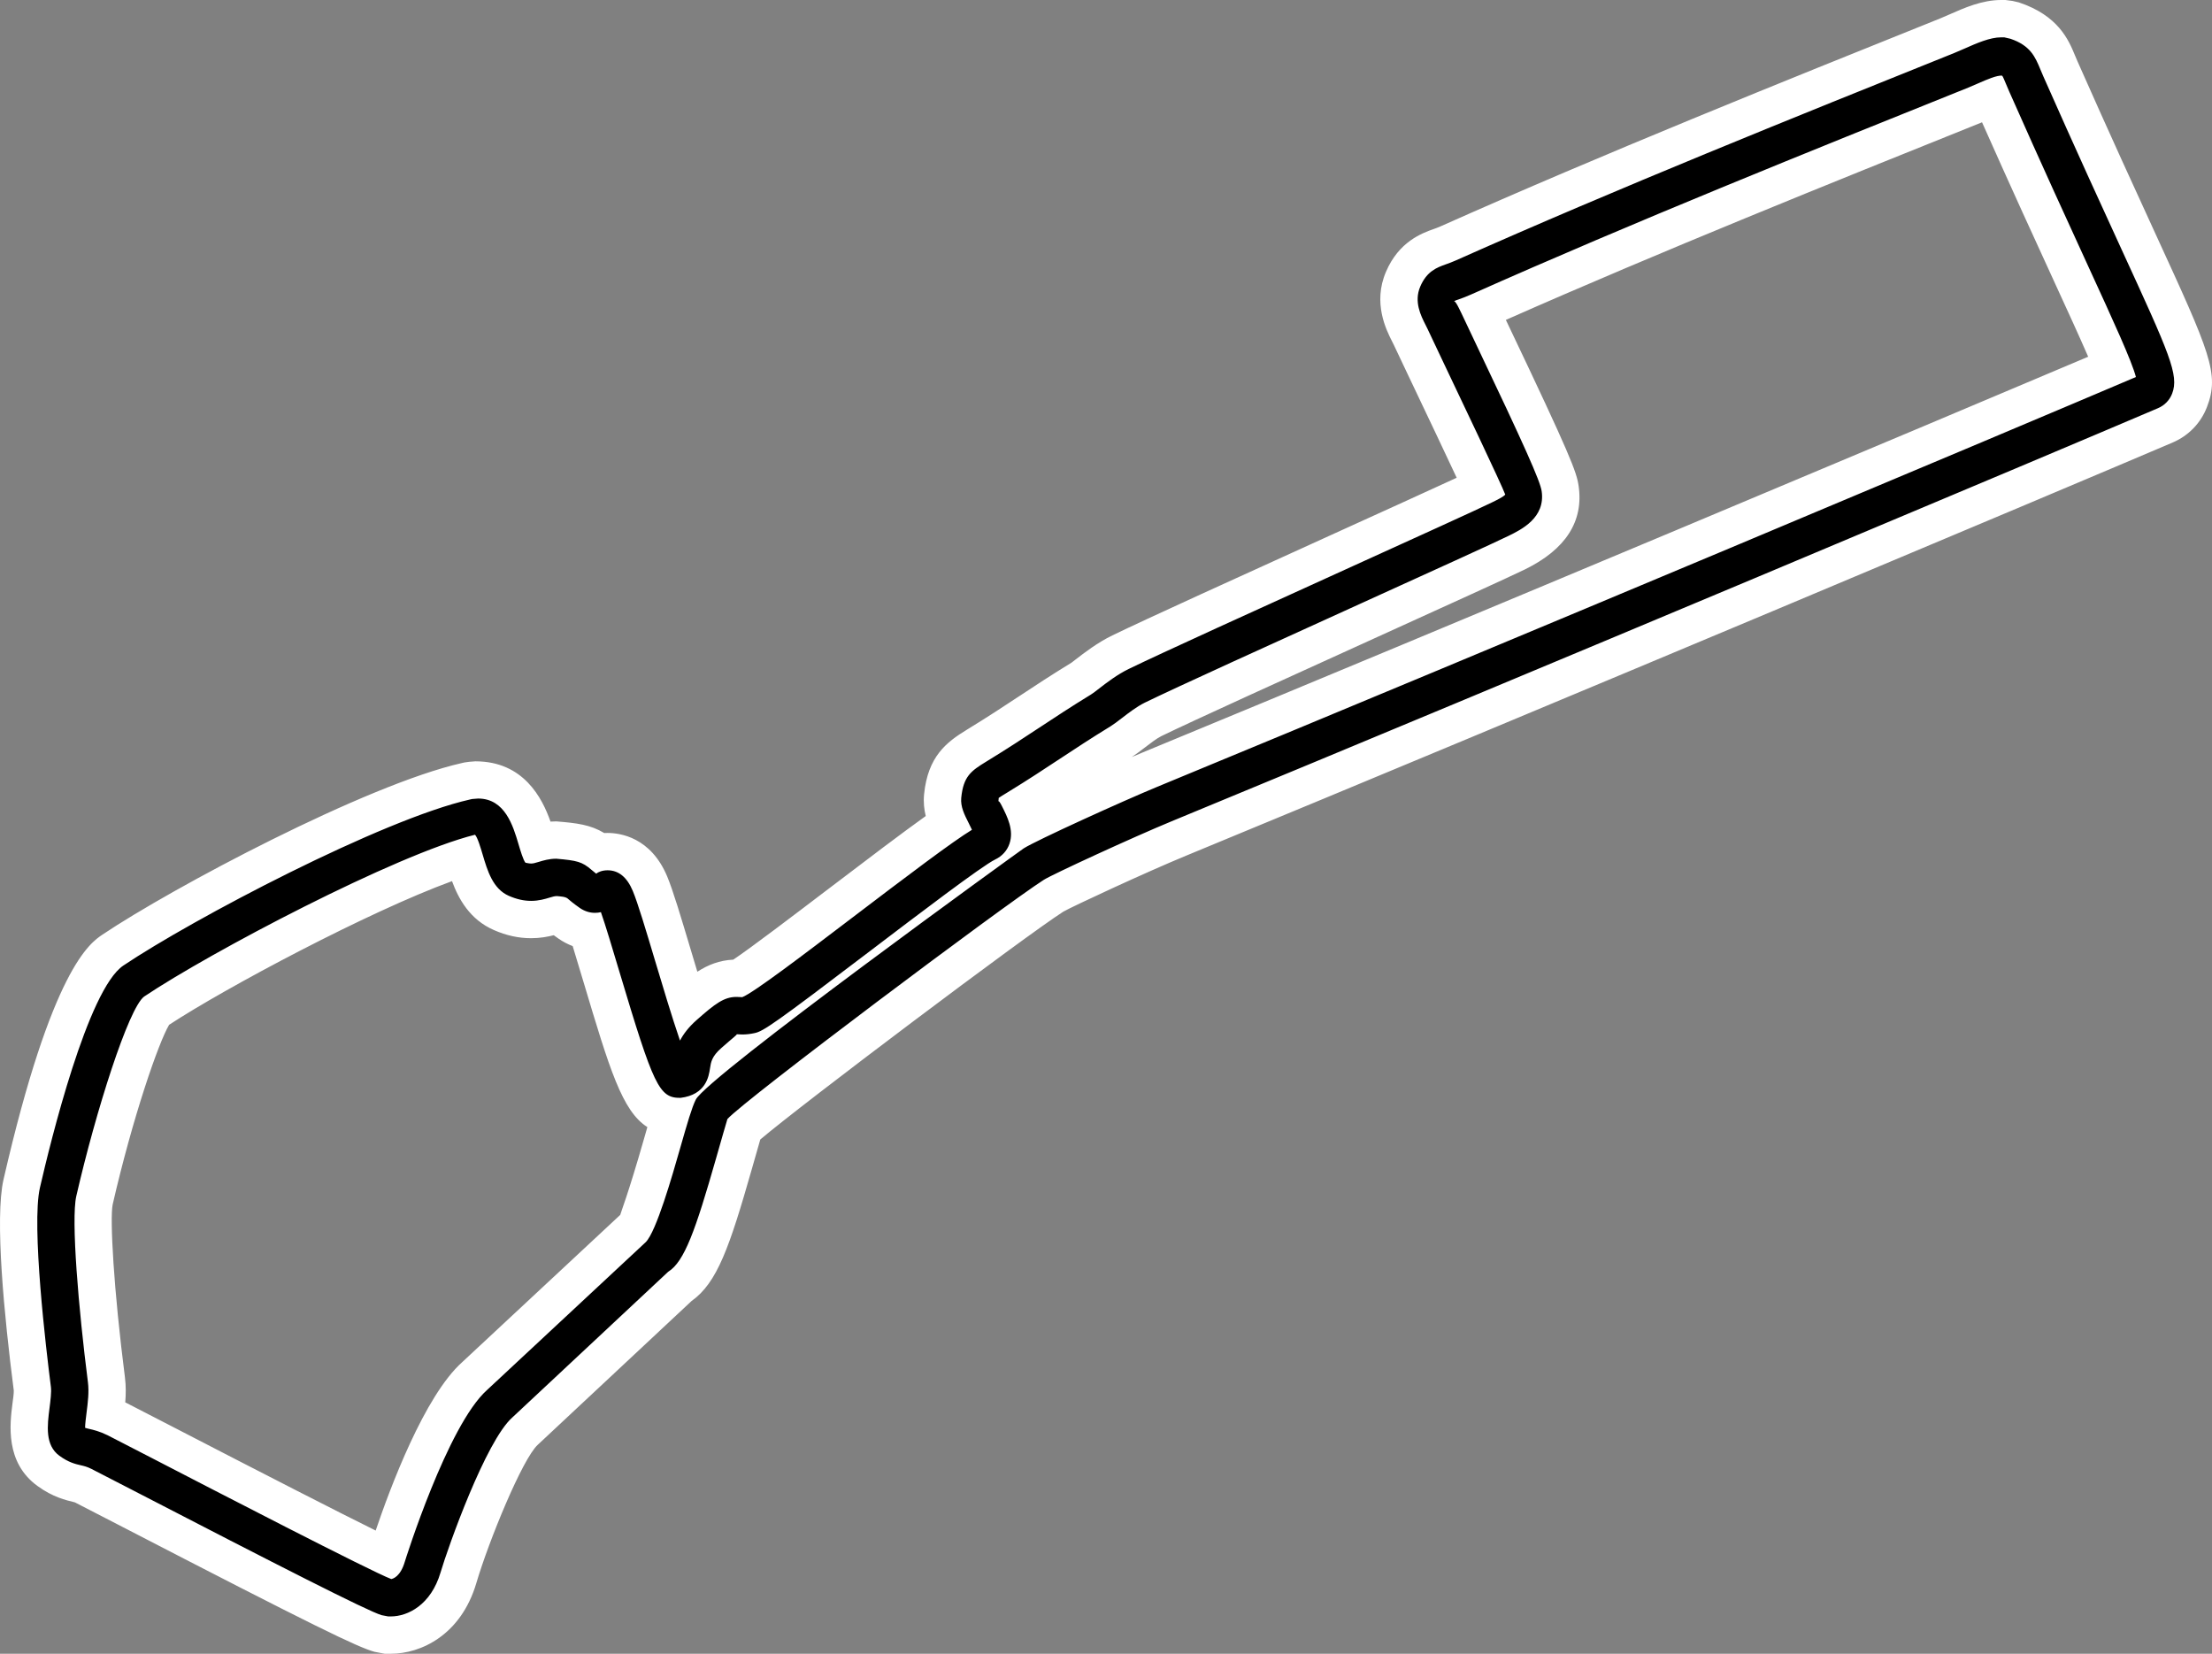
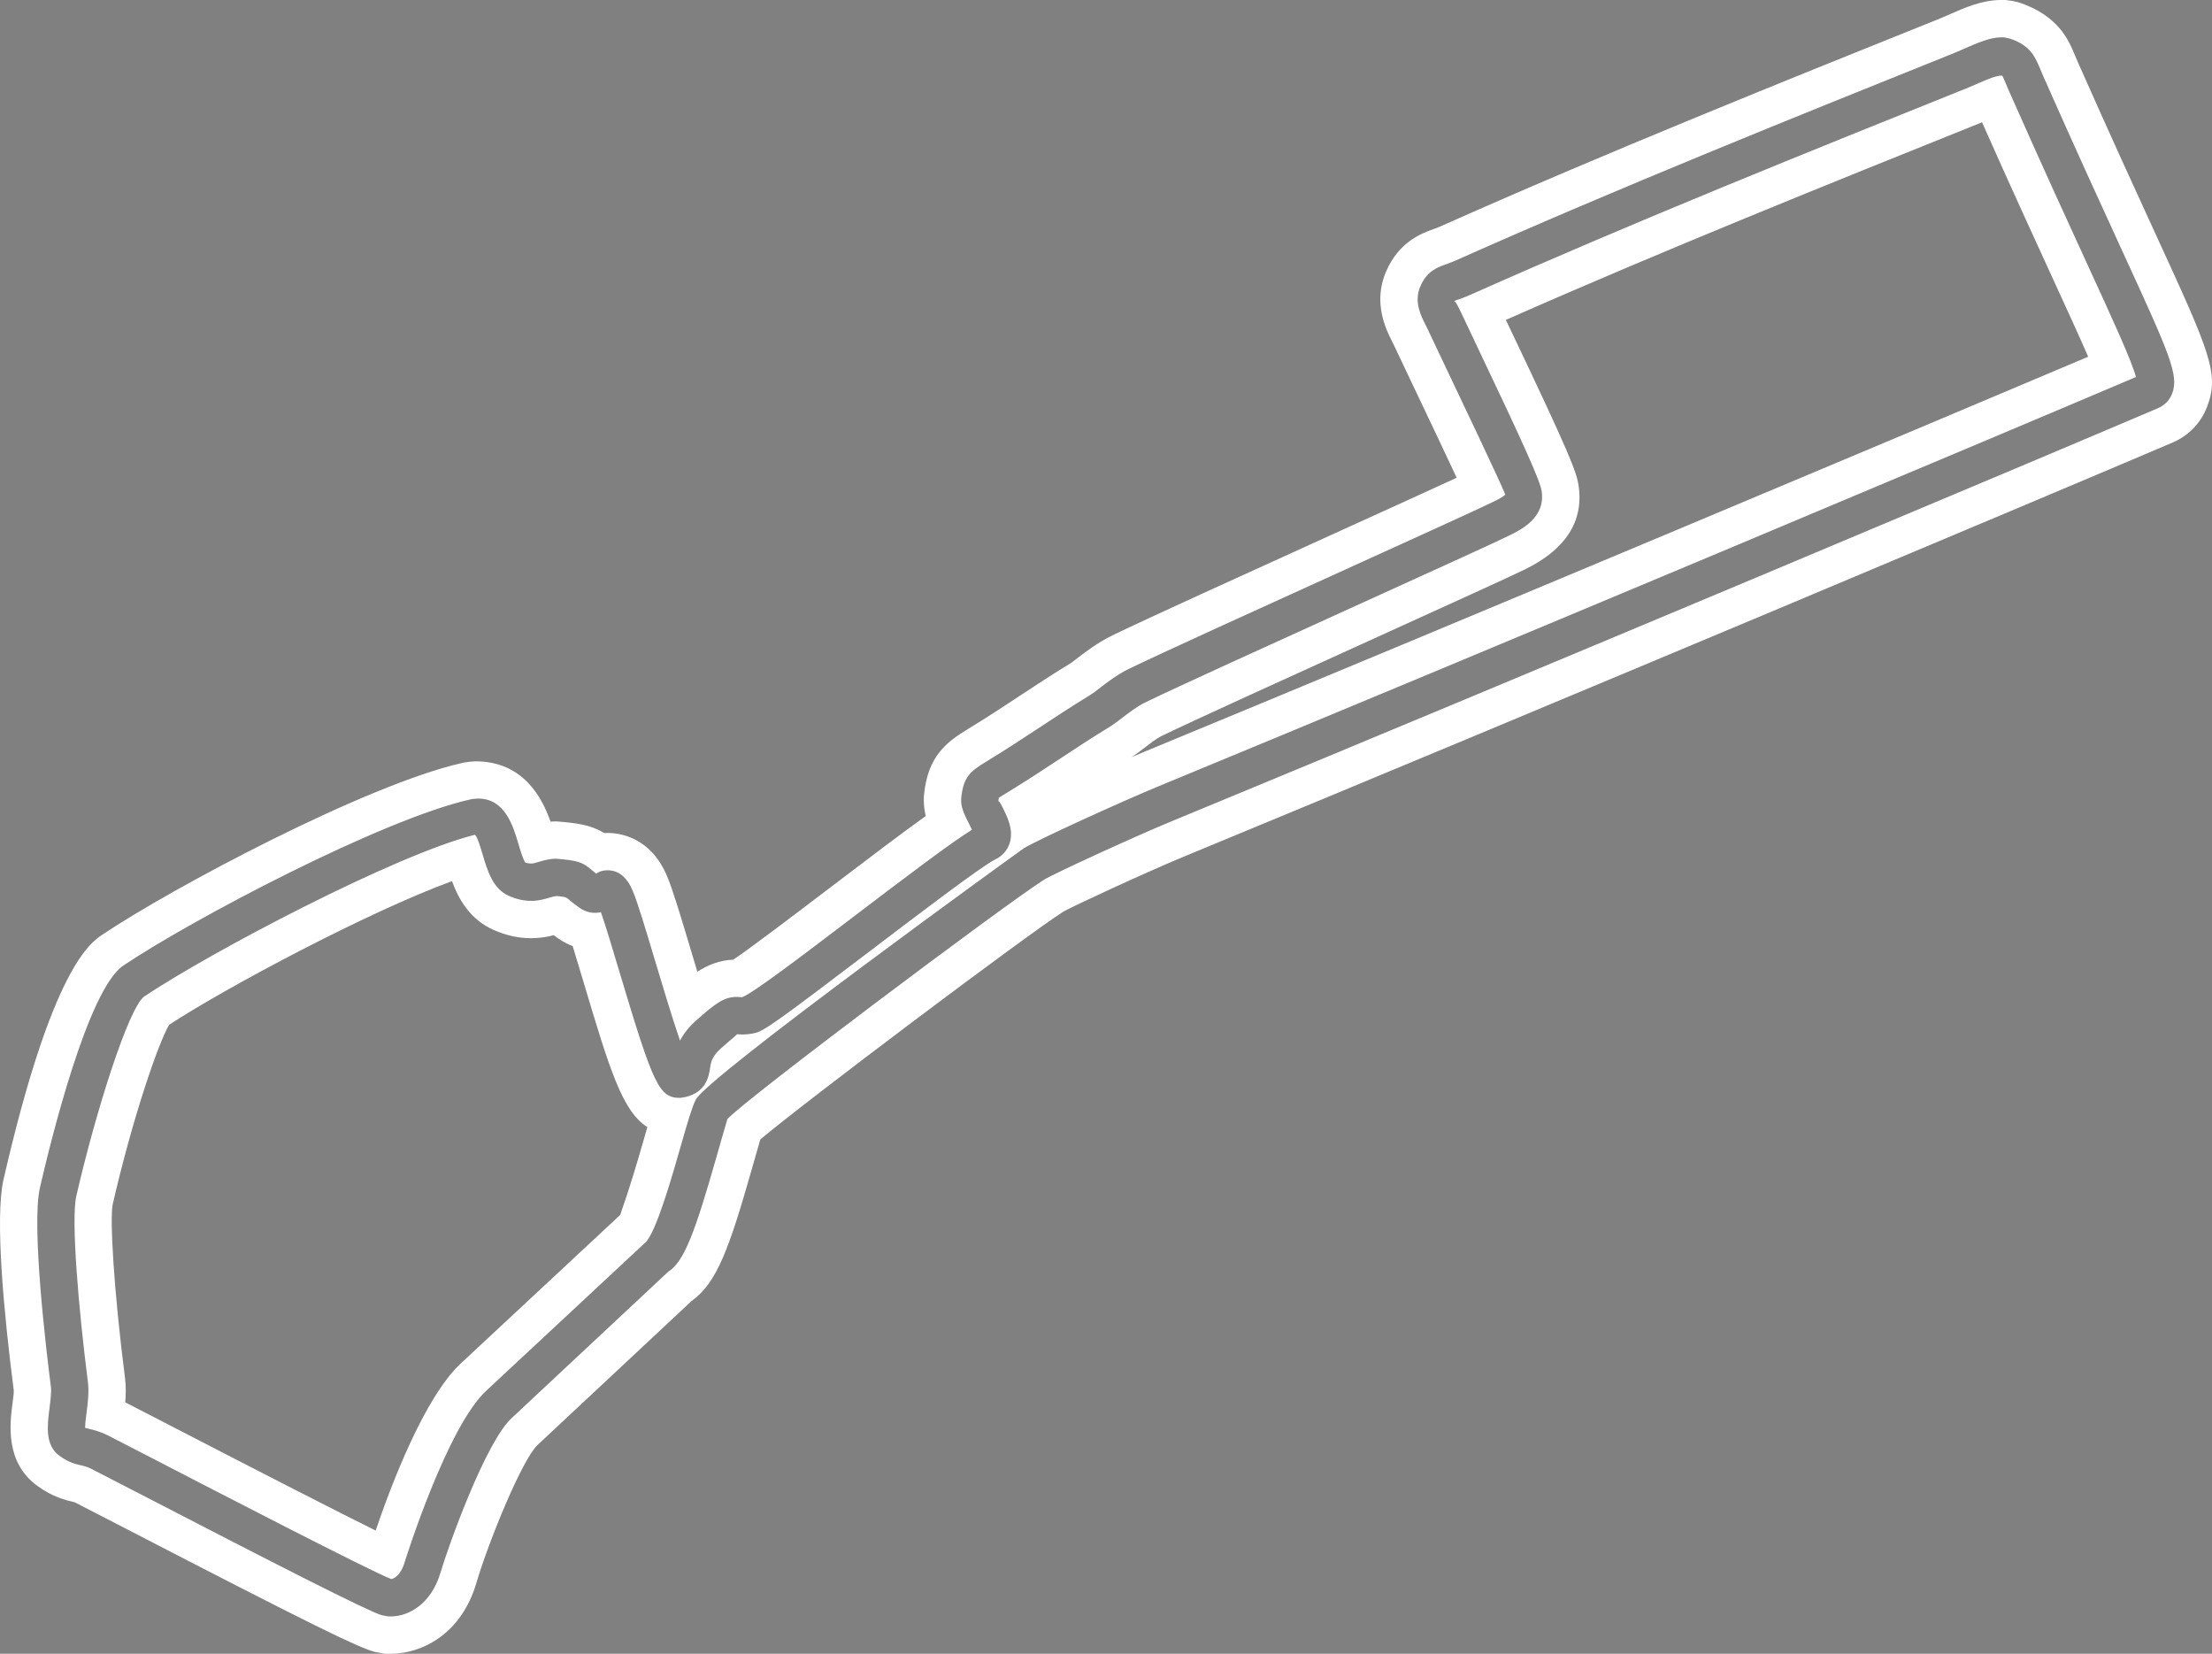
<svg xmlns="http://www.w3.org/2000/svg" width="474.097" height="354.384" viewBox="0 0 474.097 354.384">
  <rect x="0" y="0" width="474.097" height="354.384" fill="#808080" stroke="none" />
  <g id="Baku" transform="translate(-997.509 -555.839)">
-     <path d="M 1081.281 906.222 L 1080.709 906.222 L 1080.33 906.222 L 1079.957 906.151 L 1078.535 905.878 L 1078.35 905.843 L 1078.169 905.79 C 1076.895 905.419 1073.968 904.194 1061.282 897.797 C 1053.19 893.715 1041.801 887.87 1024.354 878.845 L 1023.564 878.436 C 1019.266 876.212 1015.872 874.456 1015.304 874.181 C 1014.78 873.926 1014.573 873.878 1013.958 873.737 C 1012.59 873.423 1010.523 872.949 1007.893 871.031 C 1005.566 869.338 1004.207 866.861 1003.855 863.669 C 1003.604 861.393 1003.895 859.1 1004.153 857.076 C 1004.273 856.127 1004.525 854.151 1004.452 853.558 C 1003.898 849.233 1002.869 840.694 1002.179 832.062 C 1001.277 820.769 1001.271 813.382 1002.163 809.48 C 1003.398 804.102 1005.952 793.586 1009.192 783.538 C 1011.052 777.771 1012.886 772.961 1014.642 769.242 C 1017.035 764.175 1019.286 761.054 1021.726 759.419 C 1029.692 754.073 1043.865 746.145 1057.833 739.223 C 1065.621 735.364 1072.832 732.062 1079.267 729.41 C 1086.629 726.376 1092.723 724.305 1097.381 723.255 L 1097.816 723.157 L 1098.099 723.093 L 1098.389 723.071 L 1099.682 722.971 L 1099.835 722.959 L 1099.989 722.959 C 1102.69 722.959 1106.51 723.863 1109.37 728.167 C 1111.001 730.622 1111.85 733.488 1112.47 735.581 C 1112.526 735.77 1112.619 736.083 1112.728 736.438 C 1113.773 736.149 1115.131 735.854 1116.752 735.854 L 1116.925 735.854 L 1117.098 735.869 C 1121.479 736.25 1123.51 736.59 1126.017 738.493 C 1126.569 738.386 1127.144 738.331 1127.729 738.331 C 1130.05 738.331 1134.315 739.221 1136.814 745.187 C 1137.974 747.962 1139.641 753.534 1141.751 760.589 C 1142.611 763.464 1143.734 767.218 1144.857 770.819 C 1146.757 769.157 1148.121 768.055 1149.49 767.216 C 1151.44 766.023 1153.31 765.467 1155.374 765.467 L 1155.462 765.467 L 1155.55 765.47 L 1155.721 765.478 C 1156.615 764.944 1158.668 763.597 1163.273 760.211 C 1167.41 757.168 1172.358 753.405 1176.722 750.085 C 1187.609 741.803 1195.677 735.698 1200.695 732.242 C 1199.952 730.578 1199.338 728.647 1199.549 726.43 L 1199.55 726.421 L 1199.551 726.411 C 1199.85 723.412 1200.604 721.28 1201.996 719.497 C 1203.286 717.845 1204.877 716.807 1206.823 715.622 C 1211.334 712.865 1214.722 710.631 1217.999 708.469 L 1218.036 708.444 C 1221.433 706.204 1224.946 703.887 1229.242 701.259 C 1229.452 701.131 1229.922 700.767 1230.336 700.446 C 1230.434 700.37 1230.535 700.292 1230.638 700.213 C 1232.408 698.847 1234.833 696.977 1237.669 695.596 C 1244.551 692.244 1265.727 682.628 1284.41 674.145 L 1284.42 674.141 L 1284.966 673.893 C 1298.415 667.786 1311.153 662.002 1315.025 660.15 C 1313.056 655.86 1308.999 647.264 1302.902 634.463 C 1301.496 631.511 1300.38 629.168 1299.881 628.081 L 1299.474 627.256 C 1298.904 626.133 1298.128 624.6 1297.688 622.742 C 1297.101 620.262 1297.286 617.882 1298.236 615.669 L 1298.236 615.669 C 1300.331 610.756 1303.939 609.469 1306.095 608.699 L 1306.149 608.68 C 1306.676 608.492 1307.22 608.298 1307.884 608.002 C 1342.748 592.458 1381.048 577.072 1414.846 563.495 L 1416.903 562.612 C 1419.993 561.248 1423.189 559.839 1426.423 559.839 L 1427.073 559.839 L 1427.528 559.839 L 1427.972 559.942 L 1429.294 560.247 L 1429.484 560.291 L 1429.668 560.353 C 1435.687 562.376 1437.316 566.284 1438.501 569.144 L 1439.123 570.607 C 1446.154 586.483 1451.812 598.804 1455.944 607.802 C 1461.071 618.966 1464.166 625.706 1465.831 630.274 C 1467.433 634.671 1468.153 638.103 1466.794 641.625 C 1465.859 644.05 1464.018 645.953 1461.608 646.983 C 1440.099 656.179 1324.777 704.728 1250.148 735.526 C 1241.869 738.942 1225.122 746.688 1223.374 747.752 C 1219.434 750.278 1204.558 761.162 1187.974 773.653 C 1179.933 779.709 1172.464 785.414 1166.943 789.719 C 1160.42 794.804 1157.905 796.926 1156.947 797.783 C 1156.473 799.408 1155.501 802.809 1154.807 805.239 C 1152.671 812.712 1150.901 818.542 1149.204 822.706 C 1147.347 827.261 1145.534 829.933 1143.202 831.52 L 1110.035 862.521 L 1110 862.554 L 1109.964 862.586 C 1109.42 863.07 1108.217 864.421 1106.259 868.034 C 1104.883 870.573 1103.384 873.77 1101.801 877.538 C 1099.04 884.113 1096.611 891.083 1095.769 893.932 C 1094.601 897.888 1092.475 901.128 1089.621 903.301 C 1087.147 905.185 1084.185 906.222 1081.281 906.222 Z M 1022.292 859.787 C 1022.987 860.124 1026.312 861.843 1031.706 864.634 L 1031.713 864.637 C 1038.098 867.941 1049.984 874.089 1060.678 879.545 C 1072.036 885.339 1077.656 888.107 1080.42 889.414 C 1080.422 889.409 1080.423 889.404 1080.425 889.399 C 1080.444 889.331 1082.765 881.864 1086.229 873.331 C 1088.222 868.424 1090.186 864.171 1092.068 860.689 C 1094.574 856.054 1096.914 852.795 1099.221 850.729 L 1133.057 819.208 C 1133.252 818.947 1134.214 817.475 1136.146 811.674 C 1137.423 807.84 1138.626 803.63 1139.422 800.844 C 1140.104 798.457 1140.663 796.511 1141.152 794.909 C 1140.16 794.71 1139.064 794.313 1137.997 793.531 C 1136.544 792.468 1135.372 790.899 1134.199 788.445 C 1132.333 784.542 1130.291 778.112 1126.422 765.174 L 1126.419 765.164 C 1125.325 761.506 1124.274 757.994 1123.42 755.313 C 1122.027 755.072 1120.689 754.52 1119.482 753.682 L 1119.478 753.678 L 1119.473 753.675 C 1118.433 752.948 1117.689 752.362 1117.134 751.903 C 1117.063 751.896 1116.99 751.889 1116.917 751.882 C 1116.788 751.917 1116.614 751.97 1116.485 752.009 C 1115.404 752.337 1113.597 752.886 1111.347 752.886 C 1109.221 752.886 1107.136 752.425 1104.972 751.478 C 1102.611 750.447 1100.713 748.605 1099.329 746.004 C 1098.294 744.058 1097.675 741.968 1097.129 740.125 C 1097.088 739.986 1097.029 739.787 1096.959 739.554 C 1089.417 741.963 1077.906 746.971 1064.56 753.678 C 1051.456 760.264 1037.987 767.811 1030.886 772.541 C 1030.514 773.012 1028.641 775.753 1024.964 786.97 C 1022.385 794.837 1019.759 804.344 1017.759 813.052 C 1017.602 813.738 1017.148 816.841 1017.915 827.812 C 1018.394 834.664 1019.27 843.302 1020.32 851.51 C 1020.645 854.032 1020.344 856.58 1020.056 858.849 C 1020.716 859.081 1021.46 859.383 1022.292 859.787 L 1022.292 859.787 Z M 1216.614 728.387 C 1217.023 729.269 1217.424 730.246 1217.719 731.294 C 1217.836 731.711 1217.932 732.124 1218.006 732.534 C 1224.614 729.243 1238.351 723.085 1244.045 720.736 C 1316.23 690.947 1421.185 646.771 1450.295 634.41 C 1448.586 630.118 1445.305 622.973 1441.404 614.479 L 1441.395 614.459 C 1437.241 605.413 1431.552 593.024 1424.483 577.062 L 1424.471 577.036 L 1424.46 577.009 L 1424.376 576.812 C 1424.064 576.944 1423.721 577.092 1423.35 577.256 L 1423.33 577.265 L 1423.31 577.273 L 1420.935 578.291 L 1420.893 578.309 L 1420.85 578.326 C 1387.332 591.791 1349.363 607.043 1314.885 622.399 C 1315.434 623.565 1316.268 625.317 1317.254 627.388 L 1317.347 627.583 C 1329.351 652.784 1331.517 657.932 1331.891 660.514 L 1331.891 660.514 C 1332.437 664.254 1331.277 667.66 1328.535 670.362 C 1326.534 672.335 1324.148 673.502 1322.57 674.273 C 1319.252 675.897 1305.546 682.121 1291.034 688.709 L 1291.008 688.721 C 1272.425 697.159 1251.362 706.723 1244.673 709.982 C 1243.307 710.646 1241.701 711.885 1240.411 712.881 C 1239.244 713.781 1238.365 714.435 1237.592 714.908 C 1233.529 717.392 1230.153 719.619 1226.889 721.772 L 1226.846 721.801 C 1223.708 723.871 1220.471 726.006 1216.614 728.387 Z" stroke="none" />
    <path d="M 1081.281 902.222 C 1084.911 902.222 1089.879 899.754 1091.933 892.798 C 1093.591 887.19 1101.632 864.649 1107.303 859.599 L 1140.725 828.36 C 1144.19 826.221 1146.581 819.469 1150.961 804.14 C 1152.032 800.389 1153.247 796.138 1153.415 795.639 C 1157.007 791.593 1212.537 749.94 1221.235 744.372 C 1223.071 743.208 1240.299 735.262 1248.622 731.829 C 1323.23 701.04 1438.528 652.5 1460.035 643.306 C 1461.444 642.703 1462.519 641.595 1463.062 640.186 C 1464.592 636.218 1462.477 631.611 1452.309 609.471 C 1448.069 600.239 1442.499 588.11 1435.454 572.2 L 1434.812 570.691 C 1433.726 568.068 1432.699 565.591 1428.394 564.144 L 1427.073 563.839 L 1426.423 563.839 C 1424.027 563.839 1421.219 565.079 1418.503 566.278 L 1416.379 567.19 C 1382.604 580.758 1344.322 596.136 1309.511 611.656 C 1308.682 612.026 1308.004 612.265 1307.439 612.467 C 1305.51 613.155 1303.324 613.935 1301.916 617.237 C 1300.518 620.479 1302.041 623.478 1303.049 625.462 L 1303.494 626.362 C 1303.96 627.381 1305.07 629.713 1306.513 632.743 C 1310.359 640.816 1319.364 659.722 1320.129 661.821 C 1319.801 662.27 1318.234 663.036 1317.297 663.494 C 1314.095 665.061 1300.867 671.066 1286.073 677.783 C 1267.409 686.258 1246.255 695.863 1239.419 699.193 C 1236.951 700.394 1234.714 702.12 1233.081 703.38 C 1232.386 703.916 1231.795 704.387 1231.329 704.672 C 1227.105 707.255 1223.67 709.52 1220.239 711.783 C 1216.865 714.009 1213.493 716.234 1208.904 719.038 C 1205.598 721.052 1203.988 722.223 1203.531 726.808 C 1203.351 728.704 1204.208 730.399 1205.116 732.194 C 1205.322 732.601 1205.602 733.155 1205.827 733.654 C 1201.608 736.231 1192.602 743.031 1179.147 753.266 C 1170.147 760.112 1158.947 768.632 1156.598 769.52 L 1155.374 769.467 C 1152.691 769.467 1150.796 770.906 1146.798 774.439 C 1145.088 775.95 1143.985 777.43 1143.252 778.826 C 1141.544 773.856 1139.406 766.71 1137.918 761.735 C 1135.924 755.068 1134.202 749.309 1133.124 746.733 C 1131.901 743.812 1130.086 742.331 1127.729 742.331 C 1126.602 742.331 1125.706 742.702 1125.287 743.06 C 1124.848 742.719 1124.53 742.447 1124.272 742.225 C 1122.258 740.498 1121.22 740.242 1116.752 739.854 C 1115.217 739.854 1113.988 740.227 1113 740.526 C 1112.244 740.756 1111.795 740.886 1111.347 740.886 C 1110.911 740.886 1110.4 740.755 1110.137 740.713 C 1109.665 740.193 1109.02 738.017 1108.635 736.716 C 1107.484 732.831 1105.745 726.959 1099.989 726.959 L 1098.696 727.059 L 1098.261 727.157 C 1079.427 731.404 1038.793 752.782 1023.952 762.742 C 1016.327 767.852 1008.332 800.486 1006.062 810.371 C 1004.218 818.444 1007.398 845.065 1008.419 853.047 C 1008.559 854.134 1008.326 855.965 1008.121 857.581 C 1007.648 861.302 1007.111 865.52 1010.249 867.799 C 1012.217 869.234 1013.678 869.569 1014.852 869.838 C 1015.56 870.001 1016.119 870.129 1017.05 870.582 C 1017.698 870.896 1021.184 872.701 1026.192 875.292 C 1056.759 891.105 1076.303 901.081 1079.287 901.95 L 1080.709 902.222 L 1081.281 902.222 M 1099.316 734.716 C 1099.856 735.248 1100.55 737.589 1100.964 738.989 C 1101.981 742.421 1103.134 746.312 1106.576 747.813 C 1108.224 748.535 1109.785 748.886 1111.347 748.886 C 1113.004 748.886 1114.344 748.479 1115.323 748.182 C 1115.927 747.999 1116.405 747.858 1116.884 747.86 C 1117.962 747.965 1118.567 748.003 1119.065 748.299 C 1119.623 748.777 1120.399 749.442 1121.766 750.397 C 1122.758 751.087 1123.886 751.452 1125.029 751.452 C 1125.485 751.452 1125.909 751.395 1126.302 751.302 C 1127.278 754.078 1128.731 758.937 1130.254 764.027 C 1137.603 788.598 1138.769 791.136 1143.357 791.1 C 1148.833 790.432 1149.431 786.465 1149.685 784.771 C 1149.891 783.405 1150.069 782.225 1152.096 780.433 C 1154.79 778.052 1155.647 777.484 1155.369 777.467 L 1156.598 777.52 C 1157.44 777.52 1158.311 777.422 1159.259 777.218 C 1161.108 776.823 1163.443 775.264 1183.99 759.633 C 1194.134 751.917 1208.025 741.35 1210.786 740.031 C 1212.295 739.307 1213.363 738.126 1213.876 736.618 C 1214.857 733.729 1213.414 730.876 1212.255 728.584 C 1211.933 727.947 1211.595 727.364 1211.493 727.583 C 1211.535 727.165 1211.571 726.91 1211.555 726.826 C 1211.886 726.589 1212.582 726.165 1213.515 725.596 C 1217.753 723.006 1221.197 720.735 1224.644 718.461 C 1228.004 716.245 1231.367 714.026 1235.504 711.496 C 1236.155 711.097 1236.998 710.462 1237.967 709.714 C 1239.403 708.607 1241.189 707.229 1242.921 706.386 C 1249.662 703.102 1270.763 693.521 1289.381 685.067 C 1304.274 678.305 1317.59 672.257 1320.812 670.68 C 1323.592 669.321 1328.765 666.791 1327.933 661.093 C 1327.623 658.921 1324.306 651.494 1313.736 629.303 C 1312.318 626.326 1311.226 624.034 1310.766 623.028 L 1310.182 621.839 C 1309.888 621.262 1309.394 620.295 1309.124 620.389 C 1309.392 620.237 1309.723 620.146 1310.127 620.002 C 1310.847 619.745 1311.709 619.435 1312.768 618.963 C 1347.443 603.504 1385.651 588.155 1419.359 574.614 L 1421.734 573.596 C 1423.09 572.998 1425.616 571.883 1426.639 572.065 C 1426.798 572.249 1427.144 573.083 1427.422 573.753 L 1428.141 575.443 C 1435.203 591.391 1440.788 603.553 1445.039 612.81 C 1450.549 624.808 1454.428 633.255 1455.299 636.629 C 1430.237 647.31 1318.475 694.347 1245.571 724.433 C 1238.311 727.428 1219.614 735.915 1216.926 737.632 C 1216.289 738.04 1149.098 786.588 1146.637 791.471 C 1145.801 793.142 1144.86 796.374 1143.268 801.942 C 1141.613 807.735 1138.168 819.79 1135.898 822.029 L 1101.917 853.684 C 1093.423 861.246 1084.346 890.243 1084.261 890.531 C 1083.33 893.683 1081.752 894.146 1081.367 894.212 C 1077.011 892.575 1042.856 874.905 1029.868 868.186 C 1024.76 865.544 1021.203 863.705 1020.546 863.386 C 1018.799 862.536 1017.552 862.25 1016.641 862.041 C 1016.237 861.948 1015.979 861.889 1015.744 861.796 C 1015.758 860.937 1015.932 859.571 1016.057 858.589 C 1016.336 856.396 1016.624 854.127 1016.352 852.017 C 1014.348 836.34 1012.713 817.179 1013.861 812.157 C 1018.049 793.915 1025.056 771.861 1028.408 769.386 C 1042.449 759.964 1082.346 738.947 1099.316 734.716 M 1081.281 910.222 L 1079.95 910.222 L 1077.782 909.807 C 1074.056 908.759 1065.471 904.62 1022.516 882.397 C 1017.274 879.685 1014.167 878.076 1013.557 877.779 C 1011.583 877.296 1008.829 876.664 1005.536 874.263 C 998.578 869.209 999.623 860.988 1000.185 856.572 C 1000.305 855.625 1000.478 854.578 1000.461 853.813 C 998.419 837.919 996.359 816.926 998.263 808.589 C 1008.646 763.369 1016.815 757.895 1019.499 756.096 C 1034.43 746.076 1076.041 723.966 1096.501 719.353 L 1097.068 719.225 L 1098.082 719.083 L 1099.375 718.983 C 1099.388 718.983 1099.401 718.983 1099.414 718.983 C 1109.721 718.983 1113.731 726.854 1115.498 731.899 C 1115.901 731.87 1116.318 731.854 1116.752 731.854 C 1121.13 732.211 1124.037 732.555 1127.017 734.35 C 1127.254 734.337 1127.491 734.331 1127.729 734.331 C 1130.397 734.331 1136.983 735.238 1140.503 743.642 C 1141.746 746.613 1143.439 752.275 1145.583 759.443 C 1146.002 760.843 1146.473 762.418 1146.971 764.069 C 1149.208 762.629 1151.664 761.62 1154.668 761.483 C 1158.188 759.157 1168.494 751.318 1174.296 746.904 C 1183.792 739.681 1190.903 734.295 1195.922 730.707 C 1195.578 729.314 1195.404 727.766 1195.567 726.052 C 1196.376 717.931 1200.369 714.87 1204.742 712.206 C 1209.211 709.475 1212.505 707.301 1215.798 705.129 C 1219.337 702.795 1222.843 700.484 1227.155 697.847 L 1227.885 697.284 C 1229.994 695.657 1232.714 693.559 1235.918 692 C 1242.848 688.624 1264.052 678.996 1282.759 670.502 C 1294.036 665.382 1304.078 660.823 1309.72 658.216 C 1307.489 653.442 1304.004 646.078 1299.291 636.183 C 1297.822 633.1 1296.693 630.727 1296.219 629.69 L 1295.876 629.005 C 1294.651 626.593 1291.686 620.756 1294.57 614.07 C 1297.338 607.577 1302.344 605.79 1304.751 604.932 C 1305.202 604.771 1305.679 604.606 1306.256 604.348 C 1341.198 588.77 1379.55 573.364 1413.387 559.771 L 1415.346 558.927 C 1418.584 557.497 1422.339 555.839 1426.423 555.839 L 1427.335 555.839 L 1428.872 556.044 L 1430.193 556.349 C 1438.697 559.168 1440.892 564.464 1442.203 567.628 L 1442.816 569.069 C 1449.795 584.828 1455.351 596.925 1459.579 606.132 C 1471.181 631.395 1473.271 635.947 1470.526 643.065 C 1469.2 646.504 1466.592 649.202 1463.182 650.661 C 1441.664 659.859 1326.315 708.421 1251.674 739.224 C 1243.108 742.758 1227.326 750.093 1225.403 751.2 C 1217.117 756.507 1169.352 792.466 1160.462 800.018 C 1159.99 801.656 1159.295 804.089 1158.653 806.338 C 1153.857 823.12 1151.227 830.738 1145.716 834.645 L 1112.766 865.443 C 1109.483 868.454 1102.287 885.993 1099.605 895.066 C 1096.302 906.252 1087.67 910.222 1081.281 910.222 Z M 1024.355 856.346 C 1025.493 856.919 1028.886 858.671 1033.544 861.081 C 1055.3 872.336 1070.182 879.943 1078.028 883.819 C 1081.106 874.732 1088.487 854.929 1096.598 847.709 L 1130.445 816.176 C 1130.508 815.789 1132.104 811.897 1135.576 799.744 C 1135.819 798.896 1136.045 798.105 1136.258 797.365 C 1130.847 793.927 1128.152 784.919 1122.589 766.32 C 1121.765 763.564 1120.964 760.88 1120.252 758.577 C 1119.186 758.174 1118.161 757.635 1117.199 756.966 C 1116.831 756.709 1116.499 756.469 1116.196 756.245 C 1114.864 756.584 1113.237 756.886 1111.347 756.886 C 1108.658 756.886 1106.048 756.315 1103.367 755.142 C 1098.199 752.887 1095.781 748.448 1094.387 744.655 C 1076.456 751.213 1046.007 767.423 1033.757 775.439 C 1031.489 779.252 1025.96 795.211 1021.658 813.947 C 1021.036 816.979 1021.861 832.023 1024.288 851.003 C 1024.528 852.867 1024.492 854.658 1024.355 856.346 Z M 1320.258 624.391 C 1320.457 624.81 1320.665 625.246 1320.881 625.699 C 1334.103 653.459 1335.425 656.968 1335.853 659.962 C 1336.961 667.551 1333.085 673.584 1324.327 677.867 C 1321.085 679.454 1307.681 685.544 1292.688 692.352 C 1274.089 700.797 1253.062 710.344 1246.424 713.578 C 1245.427 714.064 1243.94 715.211 1242.854 716.048 C 1241.796 716.864 1240.848 717.564 1240.073 718.07 C 1241.012 717.668 1241.84 717.318 1242.52 717.038 C 1311.933 688.393 1411.657 646.441 1445.067 632.283 C 1443.201 627.976 1440.53 622.161 1437.769 616.148 C 1433.804 607.514 1428.694 596.387 1422.318 582.045 C 1389.927 595.059 1353.591 609.658 1320.258 624.391 Z" stroke="none" fill="#fff" />
  </g>
</svg>